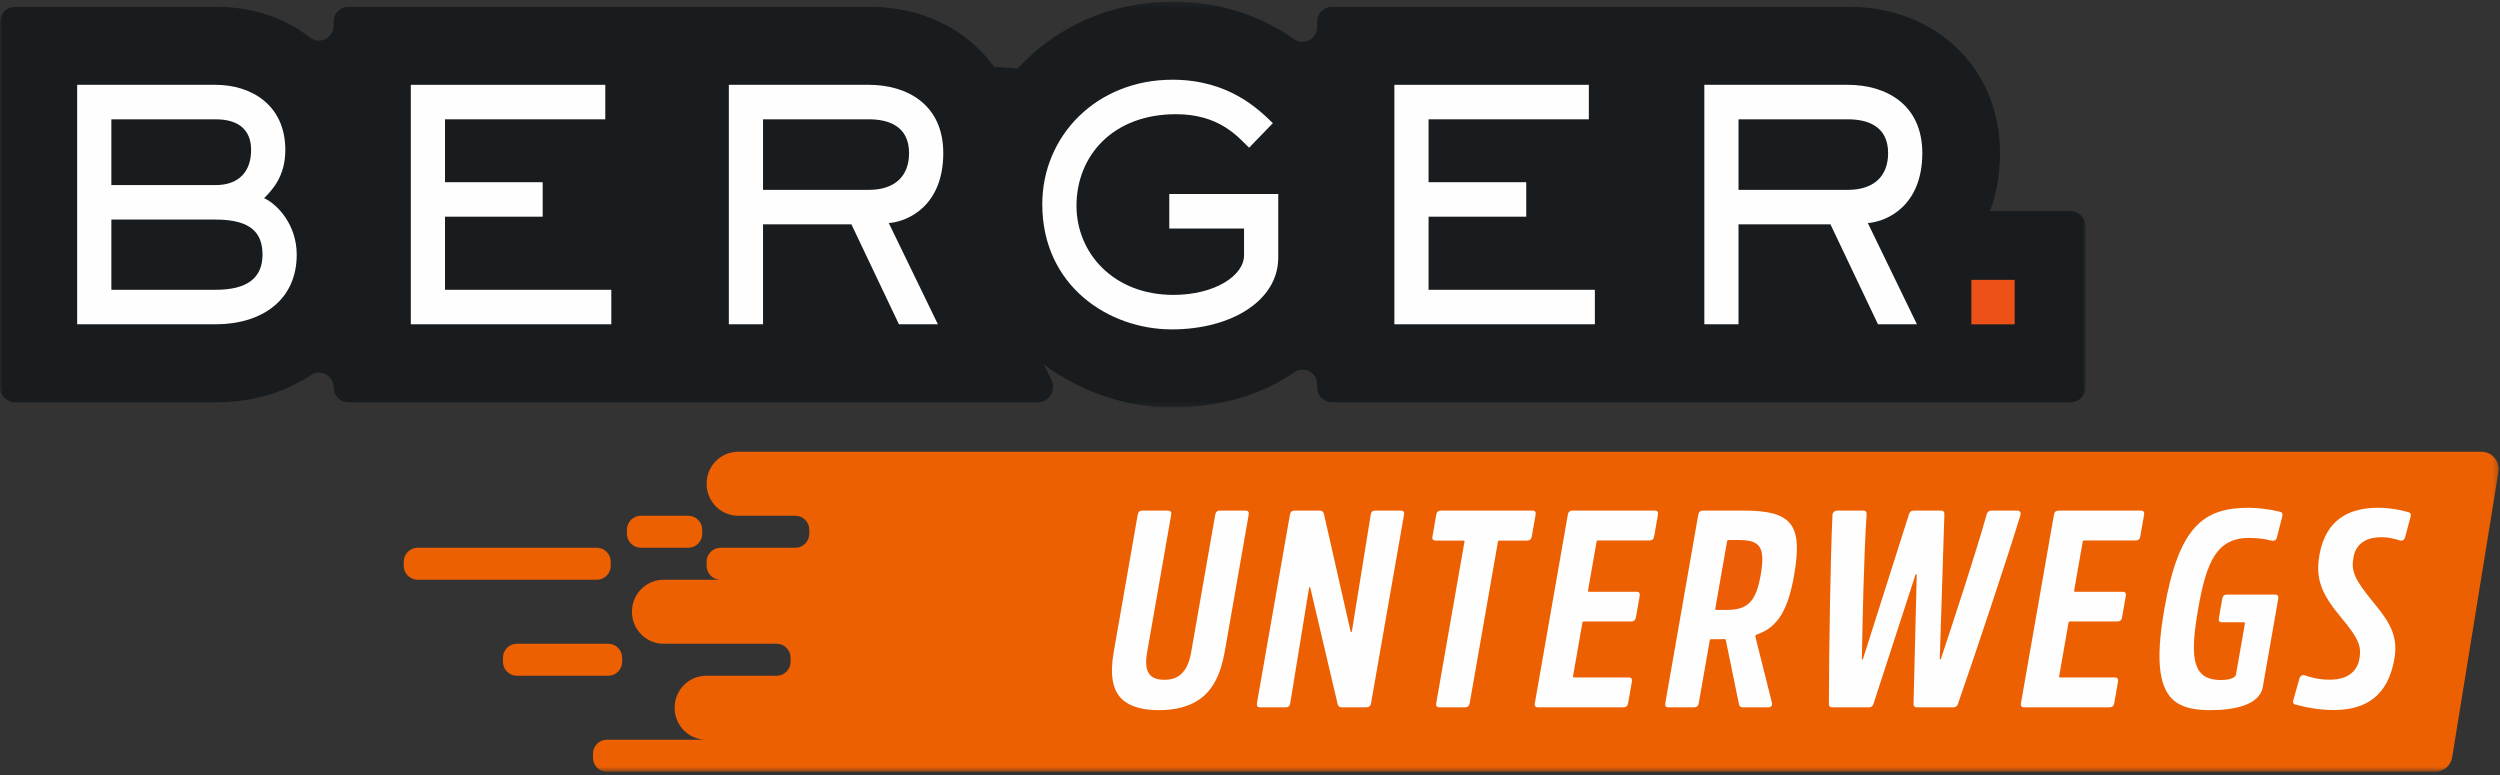
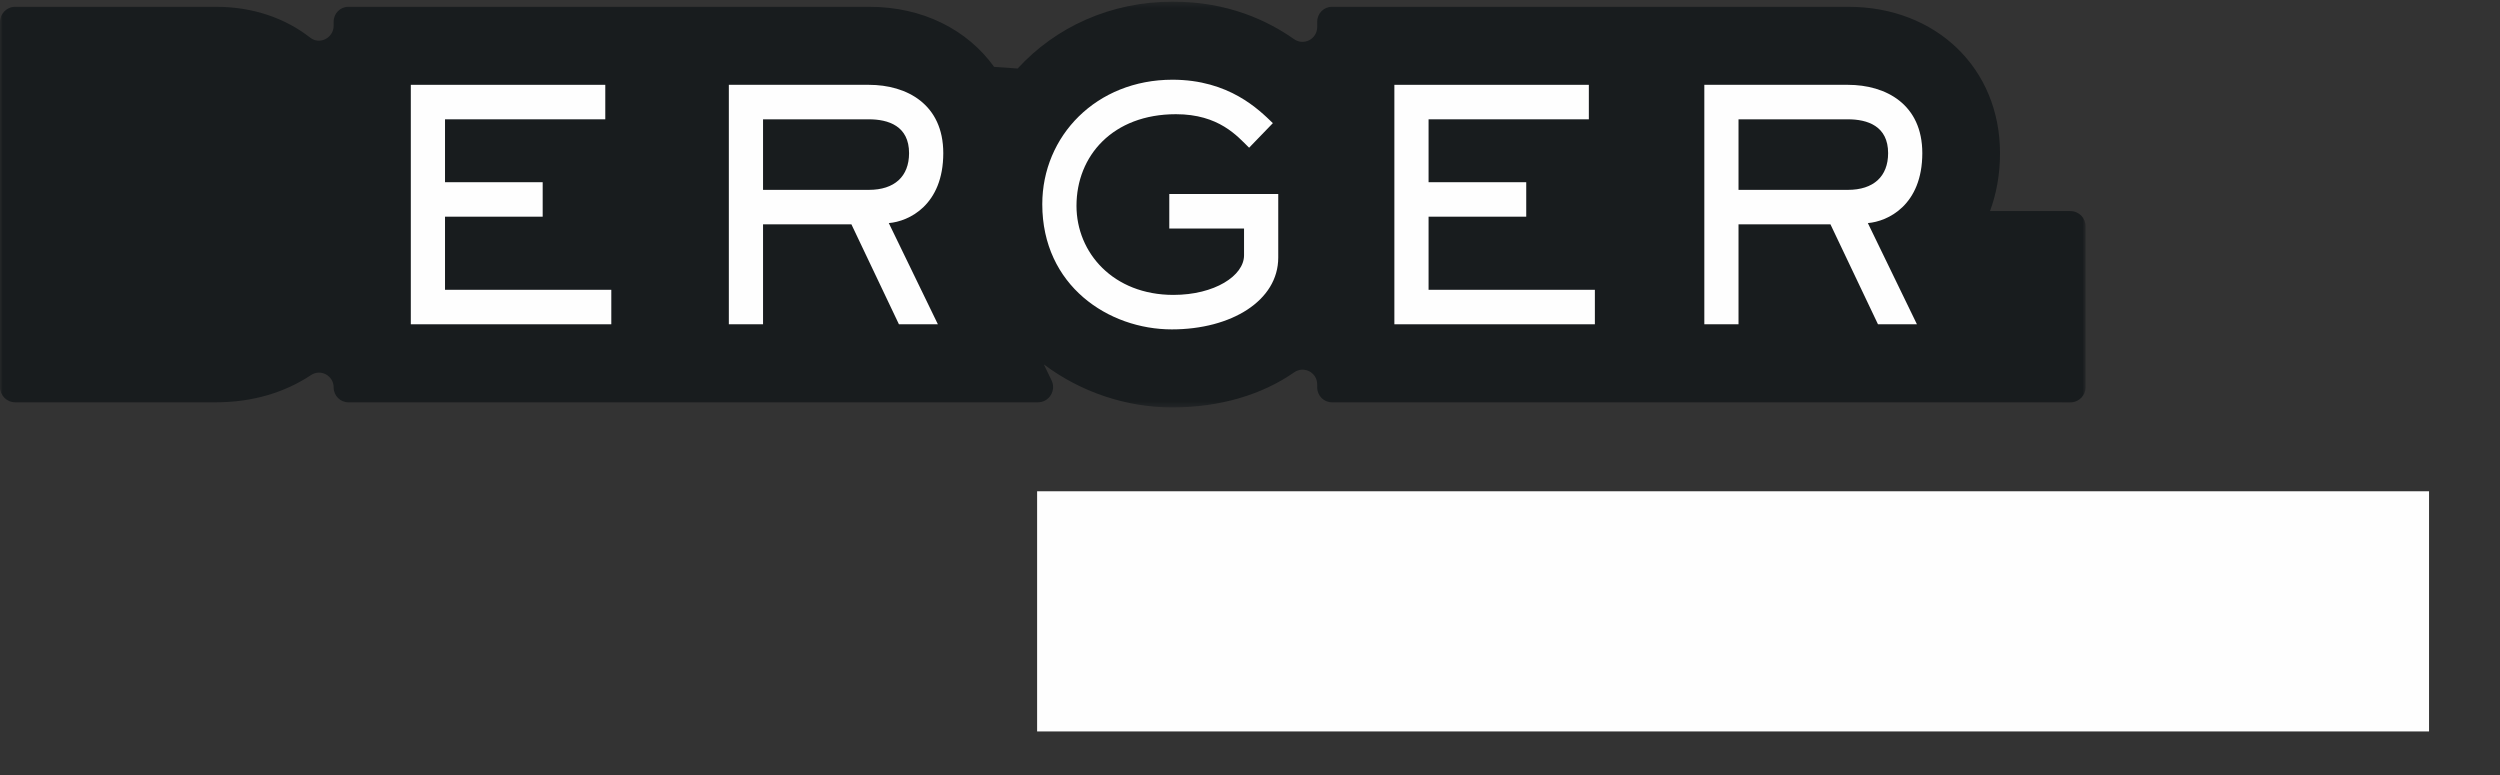
<svg xmlns="http://www.w3.org/2000/svg" xmlns:xlink="http://www.w3.org/1999/xlink" width="458px" height="142px" viewBox="0 0 458 142" version="1.1">
  <rect x="0" y="0" width="458" height="142" fill="#333333" stroke="none" />
  <title>Page 1</title>
  <desc>Created with Sketch.</desc>
  <defs>
    <polygon id="path-1" points="0 0.304 382.09 0.304 382.09 74.642 0 74.642" />
-     <polygon id="path-3" points="0 141.385 457.756 141.385 457.756 0.304 0 0.304" />
  </defs>
  <g id="Berger-Unterwegs" stroke="none" stroke-width="1" fill="none" fill-rule="evenodd" transform="translate(-491, -144)">
    <g id="Page-1" transform="translate(491, 144)">
      <polygon id="Fill-1" fill="#FEFEFE" points="190 134 445 134 445 90 190 90" />
      <g id="Group-27">
-         <path d="M367.324,52.972 L362.21,52.972 C361.889,52.972 361.629,53.234 361.629,53.557 L361.629,58.832 C361.629,59.155 361.889,59.417 362.21,59.417 L367.324,59.417 C367.644,59.417 367.904,59.155 367.904,58.832 L367.904,53.557 C367.904,53.234 367.644,52.972 367.324,52.972" id="Fill-2" fill="#EC5117" />
        <g id="Group-6">
          <mask id="mask-2" fill="white">
            <use xlink:href="#path-1" />
          </mask>
          <g id="Clip-5" />
          <path d="M364.569,38.673 C365.727,35.54 366.402,32.002 366.402,28.055 C366.402,12.519 354.702,1.242 338.581,1.242 L244.015,1.242 C242.523,1.242 241.313,2.462 241.313,3.965 L241.313,4.946 C241.313,7.155 238.864,8.43 237.065,7.168 C232.269,3.805 224.993,0.304 214.844,0.304 C203.417,0.304 193.342,5.004 186.432,12.554 C184.65,12.428 183.901,12.375 182.119,12.249 C177.23,5.448 169.054,1.242 159.22,1.242 L63.826,1.242 C62.334,1.242 61.125,2.462 61.125,3.965 L61.125,4.709 C61.125,6.936 58.582,8.269 56.837,6.903 C52.26,3.32 46.314,1.242 39.554,1.242 L2.782,1.242 C1.246,1.242 -6.09853528e-05,2.498 -6.09853528e-05,4.047 L-6.09853528e-05,70.902 C-6.09853528e-05,72.45 1.246,73.706 2.782,73.706 L39.554,73.706 C46.256,73.706 52.213,71.888 56.964,68.719 C58.753,67.526 61.125,68.821 61.125,70.983 C61.125,72.487 62.334,73.706 63.826,73.706 L190.141,73.706 C192.198,73.706 193.544,71.533 192.64,69.67 L191.224,66.75 C198.017,71.867 206.43,74.642 214.728,74.642 C223.551,74.642 231.27,72.274 237.087,68.215 C238.88,66.963 241.313,68.239 241.313,70.437 L241.313,70.984 C241.313,72.487 242.523,73.706 244.015,73.706 L379.308,73.714 C380.844,73.715 382.09,72.459 382.09,70.91 L382.09,41.477 C382.09,39.928 380.844,38.673 379.308,38.673 L364.569,38.673 Z" id="Fill-4" fill="#181C1E" mask="url(#mask-2)" />
        </g>
-         <path d="M318.519,98.934 L316.637,98.934 C316.518,98.934 316.426,99.009 316.407,99.129 L314.236,111.543 C314.216,111.663 314.277,111.738 314.396,111.738 L316.277,111.738 C320.029,111.738 321.666,110.425 322.547,105.396 C323.461,100.165 322.444,98.934 318.519,98.934" id="Fill-7" fill="#EC5D05" />
-         <path d="M39.504,53.091 C45.365,53.091 48.091,50.869 48.091,46.657 C48.091,42.739 46.062,40.224 39.504,40.224 L20.402,40.224 L20.402,53.091 L39.504,53.091 Z M39.504,33.907 C43.798,33.907 46.003,31.392 46.003,27.473 C46.003,23.963 43.914,21.858 39.504,21.858 L20.402,21.858 L20.402,33.907 L39.504,33.907 Z M39.504,15.54 C45.946,15.54 52.27,19.167 52.27,27.473 C52.27,32.269 49.948,34.726 48.382,36.305 C50.82,37.415 54.358,41.158 54.358,46.657 C54.358,55.022 47.918,59.408 39.504,59.408 L14.135,59.408 L14.135,15.54 L39.504,15.54 Z" id="Fill-9" fill="#FEFEFE" />
        <polygon id="Fill-11" fill="#FEFEFE" points="110.888 15.54 110.888 21.858 81.526 21.858 81.526 33.381 99.418 33.381 99.418 39.696 81.526 39.696 81.526 53.091 111.991 53.091 111.991 59.408 75.261 59.408 75.261 15.54" />
        <path d="M139.789,21.858 L139.789,34.783 L159.171,34.783 C163.871,34.783 166.541,32.328 166.541,28.056 C166.541,23.087 162.768,21.858 159.171,21.858 L139.789,21.858 Z M159.171,15.54 C166.135,15.54 172.809,19.107 172.809,28.056 C172.809,37.591 166.482,40.575 162.827,40.868 L171.821,59.408 L164.684,59.408 L155.979,41.101 L139.789,41.101 L139.789,59.408 L133.524,59.408 L133.524,15.54 L159.171,15.54 Z" id="Fill-13" fill="#FEFEFE" />
        <path d="M214.213,35.543 L234.175,35.543 L234.175,47.183 C234.175,55.079 225.588,60.344 214.678,60.344 C203.071,60.344 190.945,52.331 190.945,37.415 C190.945,24.899 200.867,14.604 214.794,14.604 C225.181,14.604 230.636,20.103 233.188,22.56 L228.837,27.063 C226.689,24.958 223.324,20.922 215.432,20.922 C203.884,20.922 197.213,28.525 197.213,37.708 C197.213,46.307 203.944,54.026 214.968,54.026 C222.512,54.026 227.908,50.516 227.908,46.773 L227.908,41.861 L214.213,41.861 L214.213,35.543 Z" id="Fill-15" fill="#FEFEFE" />
        <polygon id="Fill-17" fill="#FEFEFE" points="291.076 15.54 291.076 21.858 261.714 21.858 261.714 33.381 279.606 33.381 279.606 39.696 261.714 39.696 261.714 53.091 292.18 53.091 292.18 59.408 255.449 59.408 255.449 15.54" />
        <path d="M318.497,21.858 L318.497,34.783 L338.532,34.783 C343.233,34.783 345.903,32.328 345.903,28.056 C345.903,23.087 342.13,21.858 338.532,21.858 L318.497,21.858 Z M338.532,15.54 C345.496,15.54 352.167,19.107 352.167,28.056 C352.167,37.591 345.843,40.575 342.189,40.868 L351.182,59.408 L344.046,59.408 L335.34,41.101 L318.497,41.101 L318.497,59.408 L312.232,59.408 L312.232,15.54 L338.532,15.54 Z" id="Fill-19" fill="#FEFEFE" />
        <mask id="mask-4" fill="white">
          <use xlink:href="#path-3" />
        </mask>
        <g id="Clip-22" />
        <polygon id="Fill-21" fill="#EC5117" mask="url(#mask-4)" points="361.156 59.418 369.089 59.418 369.089 51.269 361.156 51.269" />
        <path d="M111.887,103.648 L111.887,102.913 C111.887,101.503 110.743,100.349 109.345,100.349 L76.506,100.349 C75.107,100.349 73.963,101.503 73.963,102.913 L73.963,103.648 C73.963,105.058 75.107,106.212 76.506,106.212 L109.345,106.212 C110.743,106.212 111.887,105.058 111.887,103.648" id="Fill-23" fill="#ED6002" mask="url(#mask-4)" />
        <path d="M113.979,121.235 L113.979,120.499 C113.979,119.09 112.835,117.936 111.436,117.936 L94.683,117.936 C93.284,117.936 92.139,119.09 92.139,120.499 L92.139,121.235 C92.139,122.645 93.284,123.798 94.683,123.798 L111.436,123.798 C112.835,123.798 113.979,122.645 113.979,121.235" id="Fill-24" fill="#ED6002" mask="url(#mask-4)" />
        <path d="M117.394,100.349 L126.105,100.349 C127.504,100.349 128.648,99.196 128.648,97.786 L128.648,97.05 C128.648,95.64 127.504,94.487 126.105,94.487 L117.394,94.487 C115.995,94.487 114.85,95.64 114.85,97.05 L114.85,97.786 C114.85,99.196 115.995,100.349 117.394,100.349" id="Fill-25" fill="#ED6002" mask="url(#mask-4)" />
-         <path d="M440.616,98.42 C440.486,98.892 440.12,99.132 439.676,99.015 C438.626,98.68 437.507,98.409 436.302,98.409 C434.111,98.409 431.675,99.146 431.151,102.125 C430.722,104.591 431.21,106.03 435.059,110.663 C438.1,114.335 439.325,116.857 438.643,120.75 C437.449,127.575 433.33,130.077 427.534,130.077 C424.816,130.077 422.228,129.553 420.532,129.071 C420.12,128.983 420.003,128.686 420.145,128.222 L421.261,124.285 C421.405,123.824 421.768,123.59 422.206,123.715 C423.203,124.065 424.763,124.52 426.752,124.52 C429.605,124.52 431.77,123.431 432.26,120.627 C432.656,118.365 432.011,116.868 429.005,113.263 C425.444,108.982 424.087,106.242 424.938,101.567 C426.087,95.342 430.132,92.963 435.92,93.025 C437.948,93.055 439.683,93.399 441.212,93.826 C441.619,93.941 441.749,94.2 441.621,94.667 L440.616,98.42 Z M403.699,123.758 C404.46,124.302 405.533,124.582 406.904,124.582 C407.921,124.582 409.497,124.355 409.639,123.554 L411.265,114.257 C411.293,114.098 411.212,114 411.054,114 L407.082,114 C406.616,114 406.408,113.746 406.491,113.277 L407.126,109.649 C407.209,109.18 407.502,108.926 407.968,108.926 L416.789,108.926 C417.255,108.926 417.463,109.18 417.379,109.649 L414.54,125.88 C413.952,129.231 409.156,130.097 404.923,130.097 C402.283,130.097 400.169,129.725 398.603,128.614 C395.677,126.469 394.744,121.649 396.509,111.562 C399.185,96.269 403.787,93.025 412.021,93.025 C413.595,93.025 415.853,93.284 417.689,93.759 C418.102,93.84 418.23,94.128 418.114,94.591 L417.139,98.442 C417.014,98.95 416.659,99.135 416.205,99.051 C414.778,98.688 413.279,98.543 412.074,98.543 C406.106,98.543 404.225,102.852 402.701,111.562 C401.568,118.038 401.476,122.11 403.699,123.758 Z M392.095,98.291 C392.015,98.763 391.719,99.015 391.253,99.015 L381.781,99.015 C381.662,99.015 381.573,99.093 381.554,99.213 L379.977,108.216 C379.958,108.336 380.019,108.412 380.138,108.412 L388.865,108.412 C389.331,108.412 389.536,108.666 389.455,109.135 L388.754,113.134 C388.674,113.603 388.377,113.857 387.912,113.857 L379.185,113.857 C379.066,113.857 378.977,113.933 378.958,114.053 L377.231,123.911 C377.212,124.031 377.273,124.106 377.392,124.106 L387.436,124.106 C387.901,124.106 388.108,124.361 388.026,124.83 L387.322,128.86 C387.239,129.328 386.942,129.583 386.477,129.583 L370.826,129.583 C370.361,129.583 370.156,129.328 370.236,128.86 L376.29,94.261 C376.37,93.793 376.666,93.539 377.132,93.539 L392.212,93.539 C392.677,93.539 392.882,93.793 392.803,94.261 L392.095,98.291 Z M358.672,129.014 C358.553,129.365 358.237,129.583 357.879,129.583 L351.197,129.583 C350.765,129.583 350.521,129.365 350.56,128.902 L351.147,105.284 C351.158,105.183 350.939,105.183 350.914,105.284 L343.24,128.902 C343.115,129.365 342.794,129.583 342.365,129.583 L335.646,129.583 C335.291,129.583 335.05,129.365 335.053,129.014 C335.062,119.476 335.357,101.411 335.709,94.323 C335.746,93.871 336.117,93.539 336.576,93.539 L341.331,93.539 C341.763,93.539 342.01,93.787 341.968,94.22 C341.464,101.43 341.212,114.09 341.093,120.727 C341.09,120.859 341.264,120.859 341.296,120.727 L349.72,94.222 C349.845,93.756 350.166,93.539 350.596,93.539 L355.575,93.539 C356.007,93.539 356.25,93.756 356.212,94.222 C355.929,103.056 355.647,111.891 355.364,120.727 C355.347,120.859 355.522,120.859 355.566,120.727 C357.768,114.09 361.946,101.43 363.964,94.22 C364.074,93.787 364.407,93.539 364.839,93.539 L369.557,93.539 C370.02,93.539 370.275,93.871 370.153,94.323 C368.025,101.411 362.002,119.476 358.672,129.014 Z M328.675,105.396 C327.584,111.643 325.747,114.925 321.855,116.237 C321.625,116.335 321.528,116.477 321.594,116.69 L324.619,128.748 C324.747,129.256 324.473,129.583 323.935,129.583 L319.269,129.583 C318.873,129.583 318.655,129.401 318.577,129.007 L316.161,117.228 C316.136,117.145 316.091,117.075 315.987,117.075 C315.568,117.1 315.017,117.1 313.456,117.1 C313.34,117.1 313.249,117.175 313.229,117.295 L311.207,128.86 C311.124,129.328 310.83,129.583 310.362,129.583 L305.666,129.583 C305.201,129.583 304.995,129.328 305.076,128.86 L311.13,94.261 C311.21,93.793 311.506,93.539 311.972,93.539 L319.399,93.539 C328.246,93.539 330.318,96.01 328.675,105.396 Z M303.036,98.291 C302.956,98.763 302.66,99.015 302.194,99.015 L292.722,99.015 C292.603,99.015 292.514,99.093 292.495,99.213 L290.919,108.216 C290.899,108.336 290.96,108.412 291.079,108.412 L299.806,108.412 C300.272,108.412 300.477,108.666 300.396,109.135 L299.696,113.134 C299.615,113.603 299.319,113.857 298.853,113.857 L290.126,113.857 C290.007,113.857 289.918,113.933 289.899,114.053 L288.172,123.911 C288.153,124.031 288.214,124.106 288.333,124.106 L298.377,124.106 C298.842,124.106 299.05,124.361 298.967,124.83 L298.263,128.86 C298.179,129.328 297.884,129.583 297.418,129.583 L281.767,129.583 C281.302,129.583 281.097,129.328 281.177,128.86 L287.231,94.261 C287.311,93.793 287.607,93.539 288.073,93.539 L303.153,93.539 C303.618,93.539 303.824,93.793 303.743,94.261 L303.036,98.291 Z M279.775,99.037 L274.653,99.037 C274.534,99.037 274.445,99.112 274.423,99.232 L269.241,128.86 C269.158,129.328 268.862,129.583 268.397,129.583 L263.701,129.583 C263.235,129.583 263.028,129.328 263.11,128.86 L268.294,99.232 C268.314,99.112 268.253,99.037 268.134,99.037 L263.01,99.037 C262.546,99.037 262.338,98.783 262.421,98.314 L263.128,94.261 C263.21,93.793 263.504,93.539 263.972,93.539 L280.737,93.539 C281.202,93.539 281.41,93.793 281.327,94.261 L280.618,98.314 C280.538,98.783 280.241,99.037 279.775,99.037 Z M251.17,128.86 C251.09,129.328 250.793,129.583 250.327,129.583 L245.783,129.583 C245.384,129.583 245.158,129.362 245.061,129.005 L240.054,107.697 C240.001,107.507 239.841,107.572 239.813,107.736 L236.367,128.86 C236.292,129.36 236.021,129.583 235.552,129.583 L230.856,129.583 C230.391,129.583 230.186,129.328 230.266,128.86 L236.32,94.261 C236.4,93.793 236.696,93.539 237.162,93.539 L241.811,93.539 C242.207,93.539 242.439,93.756 242.533,94.117 L247.429,115.684 C247.479,115.874 247.643,115.809 247.668,115.645 L251.123,94.261 C251.197,93.762 251.472,93.539 251.937,93.539 L256.633,93.539 C257.099,93.539 257.306,93.793 257.223,94.261 L251.17,128.86 Z M224.367,119.404 C223.647,123.517 222.181,126.564 219.488,128.293 C217.53,129.563 215.064,130.097 212.332,130.097 C209.664,130.097 207.378,129.594 205.857,128.357 C203.738,126.625 203.308,123.579 204.04,119.404 L208.437,94.261 C208.52,93.793 208.813,93.539 209.279,93.539 L213.975,93.539 C214.444,93.539 214.648,93.793 214.568,94.261 L210.168,119.404 C209.858,121.183 209.847,122.752 210.706,123.665 C211.244,124.263 212.163,124.539 213.305,124.539 C214.507,124.539 215.527,124.251 216.286,123.573 C217.416,122.637 217.943,121.087 218.236,119.404 L222.636,94.261 C222.716,93.793 223.013,93.539 223.478,93.539 L228.174,93.539 C228.64,93.539 228.848,93.793 228.764,94.261 L224.367,119.404 Z M203.605,82.762 L141.899,82.762 L135.228,82.762 C132.051,82.762 129.451,85.383 129.451,88.585 L129.451,88.664 C129.451,91.867 132.051,94.487 135.228,94.487 L139.999,94.487 L145.717,94.487 C147.116,94.487 148.26,95.641 148.26,97.05 L148.26,97.786 C148.26,99.196 147.116,100.349 145.717,100.349 L139.05,100.349 L131.994,100.349 C130.596,100.349 129.451,101.503 129.451,102.913 L129.451,103.649 C129.451,105.058 130.596,106.212 131.994,106.212 L121.552,106.212 C118.375,106.212 115.776,108.831 115.776,112.034 L115.776,112.113 C115.776,115.316 118.375,117.936 121.552,117.936 L136.201,117.936 L142.289,117.936 C143.688,117.936 144.832,119.09 144.832,120.499 L144.832,121.235 C144.832,122.645 143.688,123.798 142.289,123.798 L135.252,123.798 L129.371,123.798 C126.193,123.798 123.594,126.418 123.594,129.621 L123.594,129.7 C123.594,132.903 126.193,135.523 129.371,135.523 L111.175,135.523 C109.777,135.523 108.632,136.676 108.632,138.086 L108.632,138.822 C108.632,140.232 109.777,141.385 111.175,141.385 L132.403,141.385 L200.307,141.385 L446.123,141.385 C447.672,141.385 448.992,140.254 449.242,138.714 L457.713,86.461 C458.028,84.523 456.544,82.762 454.595,82.762 L203.605,82.762 Z" id="Fill-26" fill="#ED6002" mask="url(#mask-4)" />
      </g>
    </g>
  </g>
</svg>